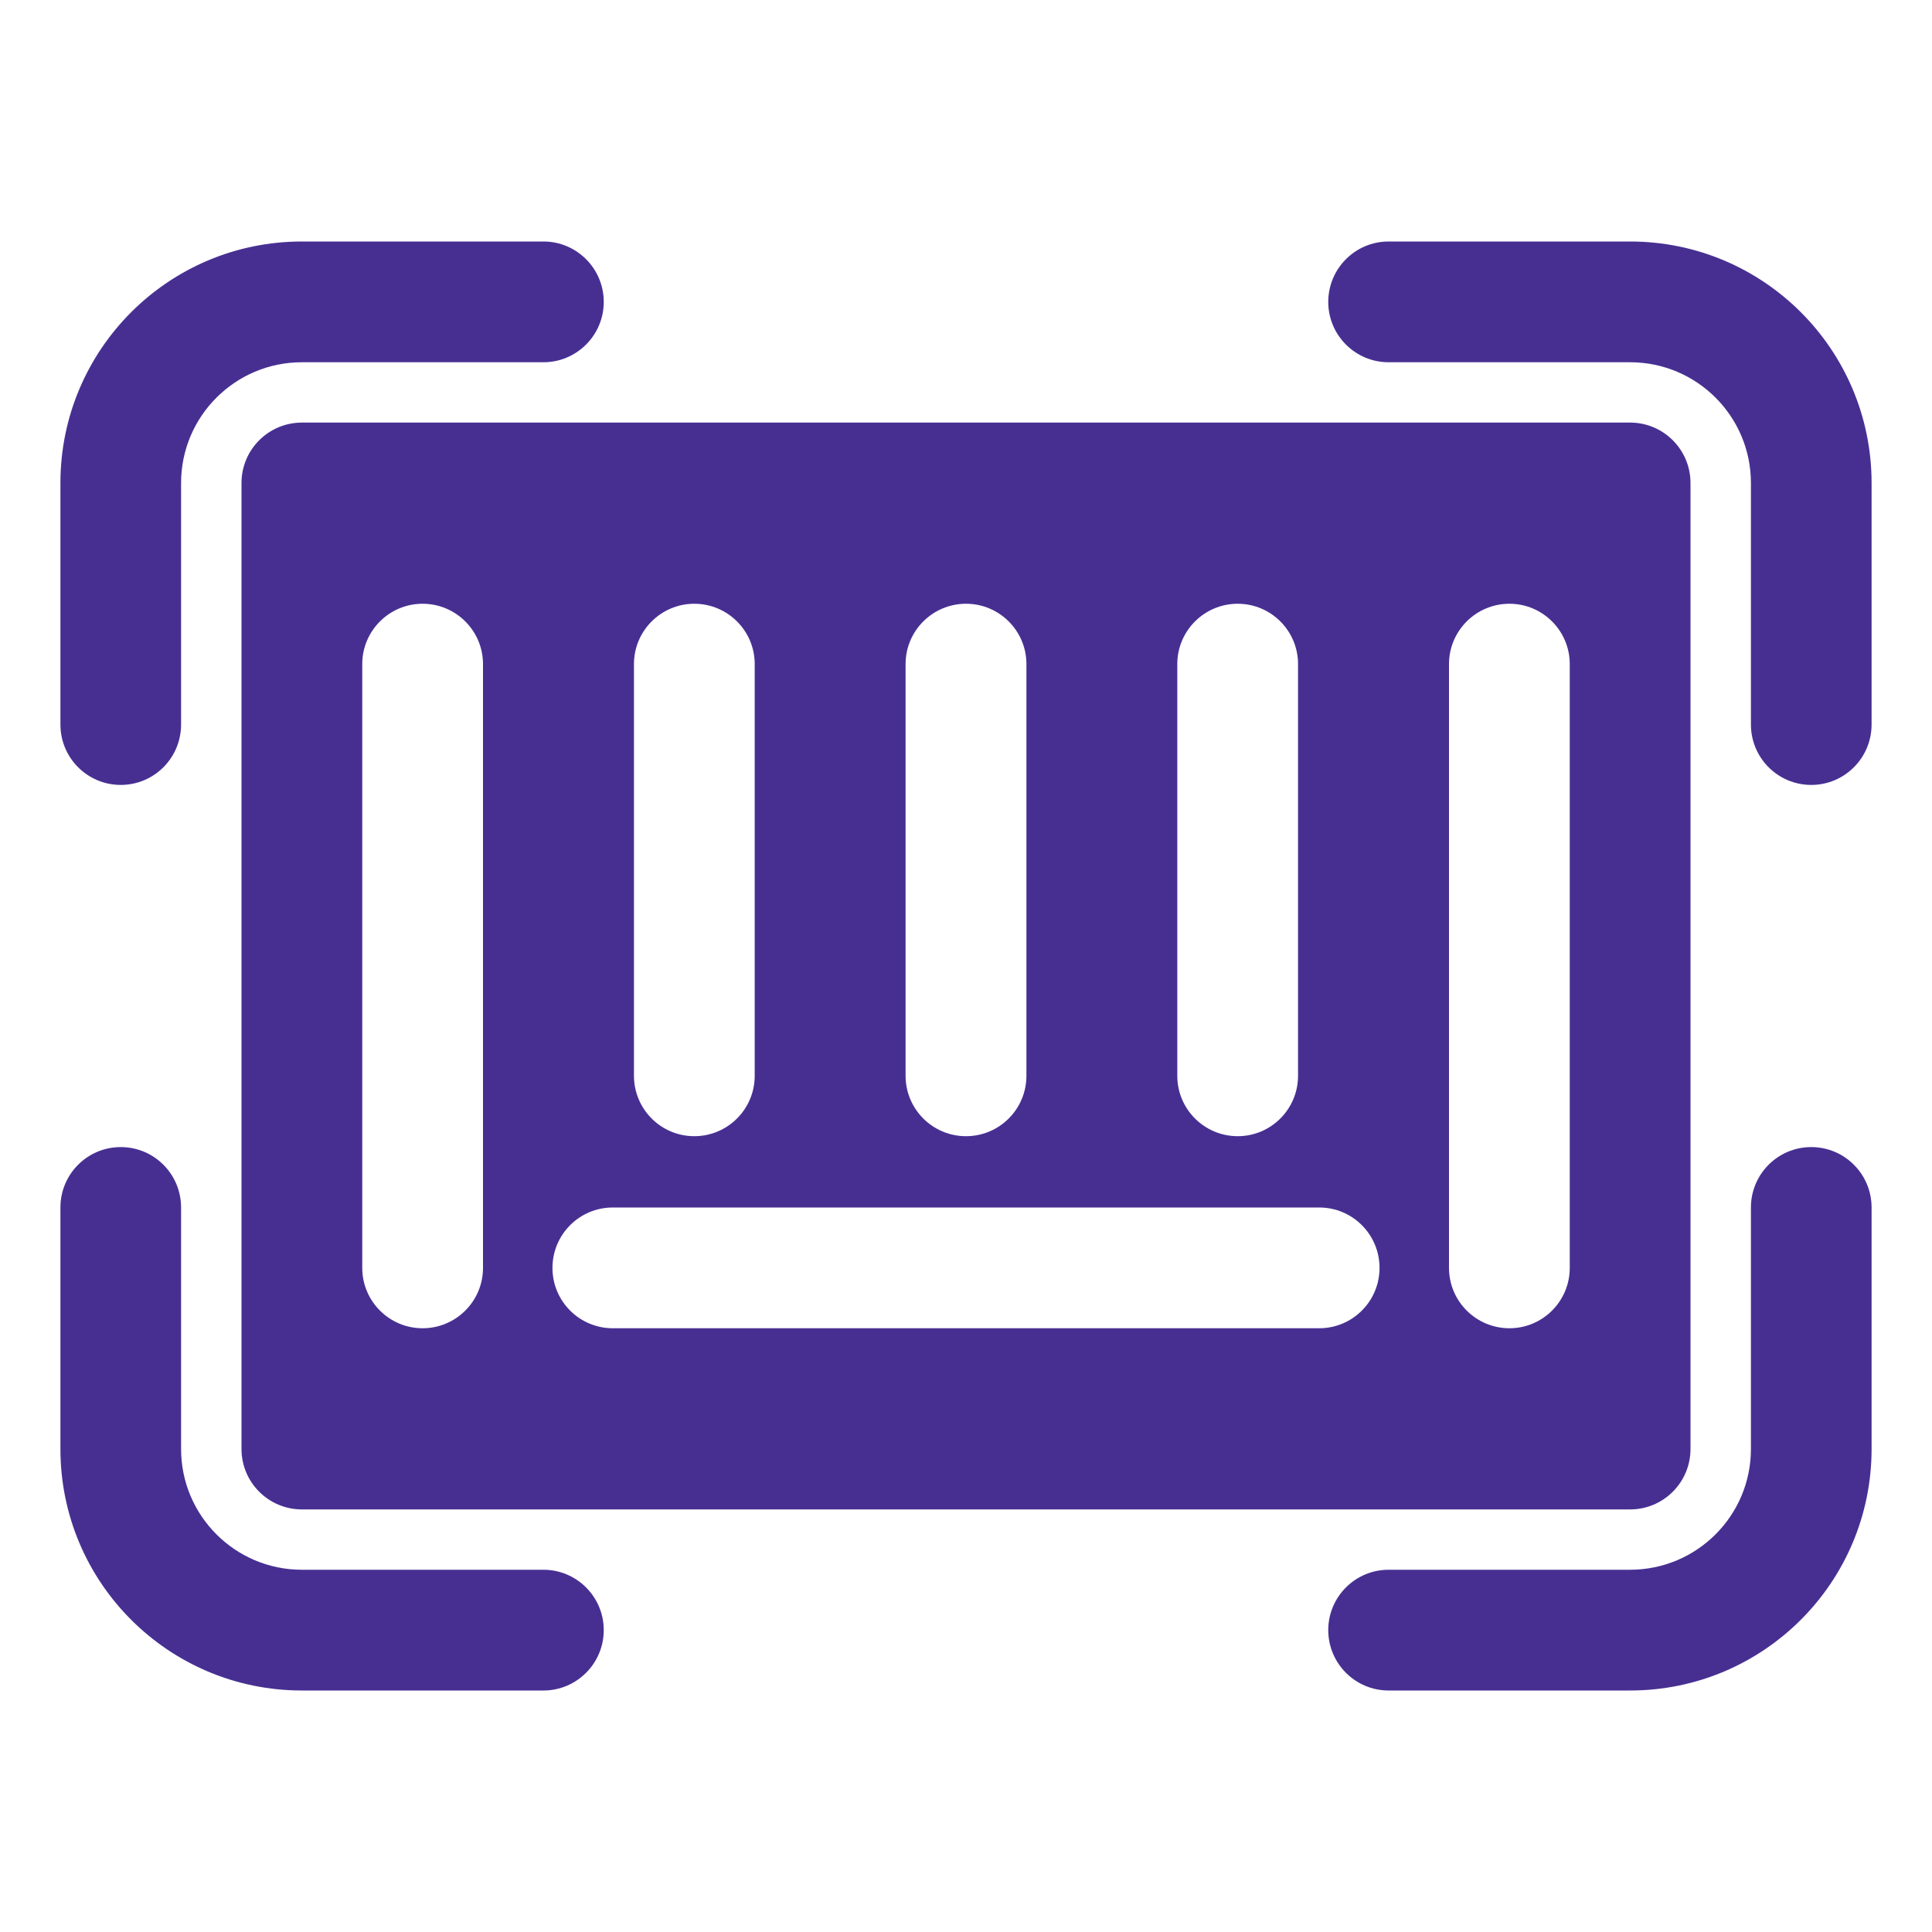
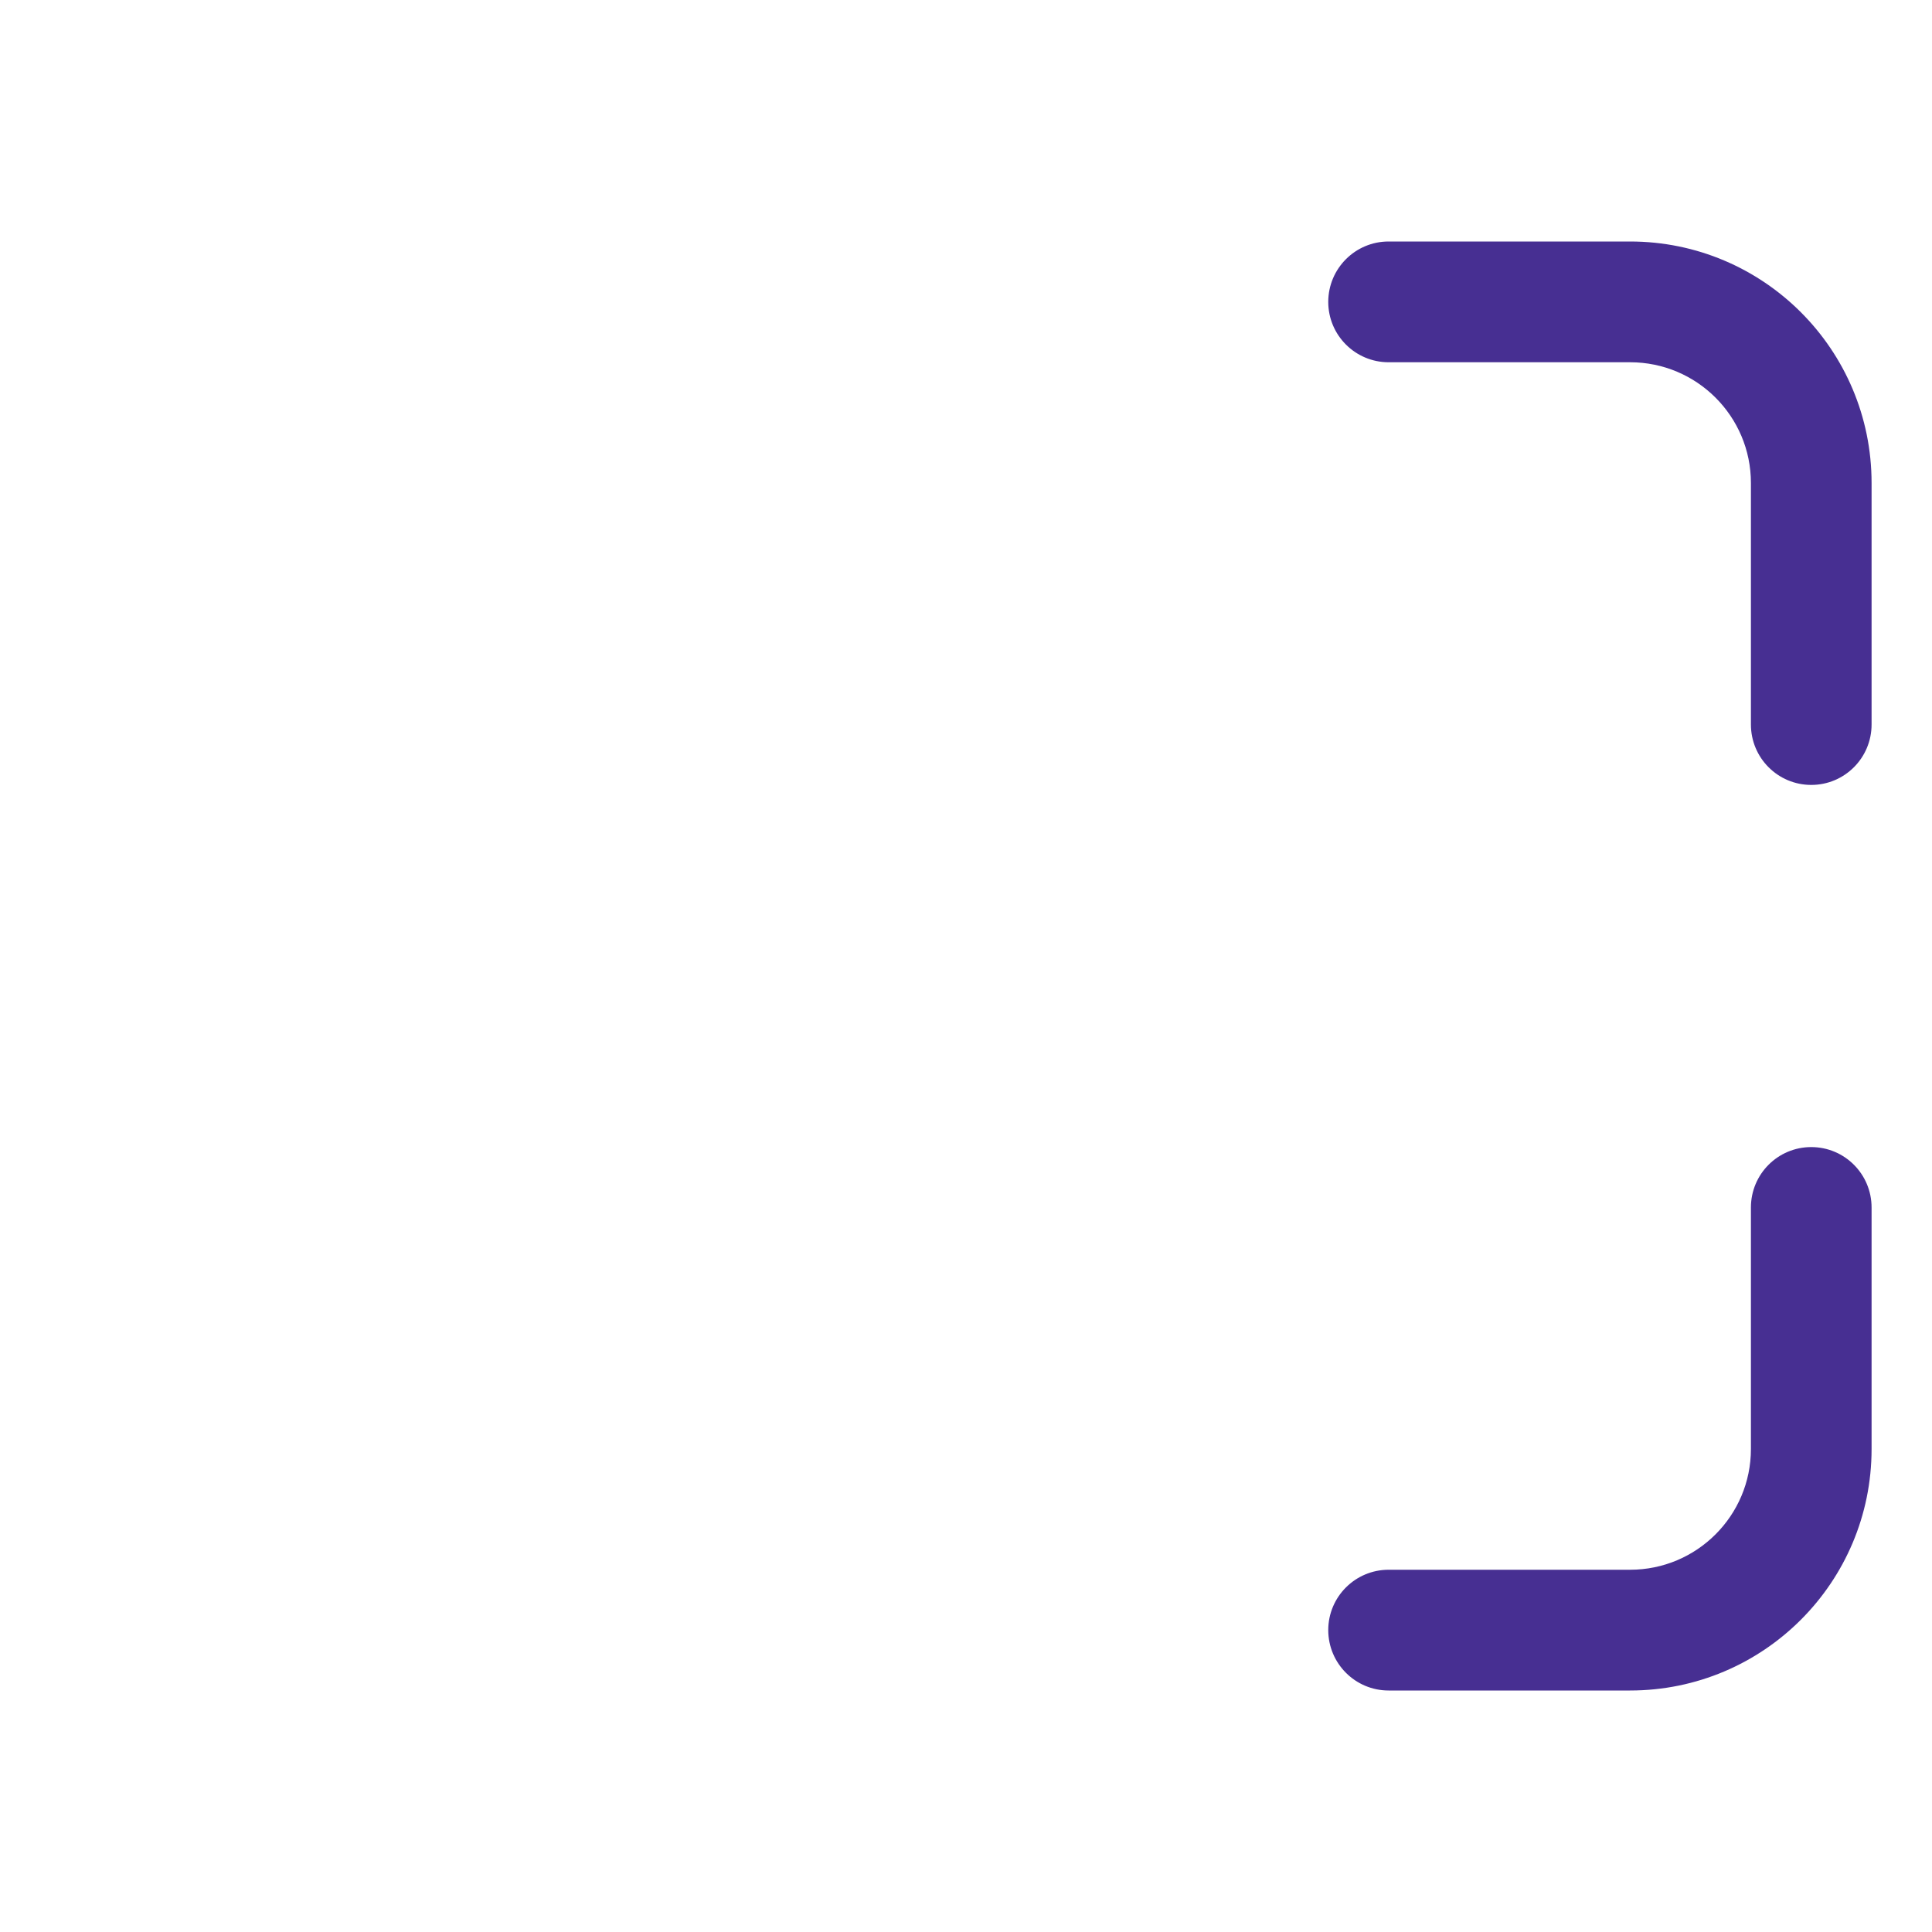
<svg xmlns="http://www.w3.org/2000/svg" width="22" height="22" viewBox="0 0 22 22" fill="none">
-   <path d="M2.062 5.5C2.062 4.741 2.678 4.125 3.438 4.125H6.188C6.567 4.125 6.875 3.817 6.875 3.438C6.875 3.058 6.567 2.75 6.188 2.75H3.438C1.919 2.75 0.688 3.981 0.688 5.5V8.25C0.688 8.63 0.995 8.938 1.375 8.938C1.755 8.938 2.062 8.63 2.062 8.25V5.5Z" fill="#472F92" />
  <path d="M15.812 2.75C15.433 2.75 15.125 3.058 15.125 3.438C15.125 3.817 15.433 4.125 15.812 4.125H18.562C19.322 4.125 19.938 4.741 19.938 5.5V8.25C19.938 8.63 20.245 8.938 20.625 8.938C21.005 8.938 21.312 8.63 21.312 8.25V5.5C21.312 3.981 20.081 2.75 18.562 2.75H15.812Z" fill="#472F92" />
-   <path d="M1.375 13.062C1.755 13.062 2.062 13.37 2.062 13.75V16.5C2.062 17.259 2.678 17.875 3.438 17.875H6.188C6.567 17.875 6.875 18.183 6.875 18.562C6.875 18.942 6.567 19.25 6.188 19.25H3.438C1.919 19.25 0.688 18.019 0.688 16.5V13.75C0.688 13.37 0.995 13.062 1.375 13.062Z" fill="#472F92" />
  <path d="M21.312 13.75C21.312 13.37 21.005 13.062 20.625 13.062C20.245 13.062 19.938 13.37 19.938 13.75V16.5C19.938 17.259 19.322 17.875 18.562 17.875H15.812C15.433 17.875 15.125 18.183 15.125 18.562C15.125 18.942 15.433 19.25 15.812 19.25H18.562C20.081 19.25 21.312 18.019 21.312 16.5V13.75Z" fill="#472F92" />
-   <path fill-rule="evenodd" clip-rule="evenodd" d="M2.75 5.5C2.75 5.12 3.058 4.812 3.438 4.812H18.562C18.942 4.812 19.25 5.12 19.25 5.5V16.5C19.25 16.88 18.942 17.188 18.562 17.188H3.438C3.058 17.188 2.75 16.88 2.75 16.5V5.5ZM5.5 7.562C5.5 7.183 5.192 6.875 4.812 6.875C4.433 6.875 4.125 7.183 4.125 7.562V14.438C4.125 14.817 4.433 15.125 4.812 15.125C5.192 15.125 5.5 14.817 5.5 14.438V7.562ZM8.594 7.562C8.594 7.183 8.286 6.875 7.906 6.875C7.527 6.875 7.219 7.183 7.219 7.562V12.25C7.219 12.63 7.527 12.938 7.906 12.938C8.286 12.938 8.594 12.63 8.594 12.25V7.562ZM11.688 7.562C11.688 7.183 11.38 6.875 11 6.875C10.62 6.875 10.312 7.183 10.312 7.562V12.25C10.312 12.63 10.62 12.938 11 12.938C11.38 12.938 11.688 12.63 11.688 12.25V7.562ZM14.781 7.562C14.781 7.183 14.473 6.875 14.094 6.875C13.714 6.875 13.406 7.183 13.406 7.562V12.25C13.406 12.63 13.714 12.938 14.094 12.938C14.473 12.938 14.781 12.63 14.781 12.25V7.562ZM17.875 7.562C17.875 7.183 17.567 6.875 17.188 6.875C16.808 6.875 16.5 7.183 16.5 7.562V14.438C16.5 14.817 16.808 15.125 17.188 15.125C17.567 15.125 17.875 14.817 17.875 14.438V7.562ZM6.978 13.75C6.598 13.75 6.291 14.058 6.291 14.438C6.291 14.817 6.598 15.125 6.978 15.125H15.022C15.402 15.125 15.709 14.817 15.709 14.438C15.709 14.058 15.402 13.75 15.022 13.75H6.978Z" fill="#472F92" />
</svg>